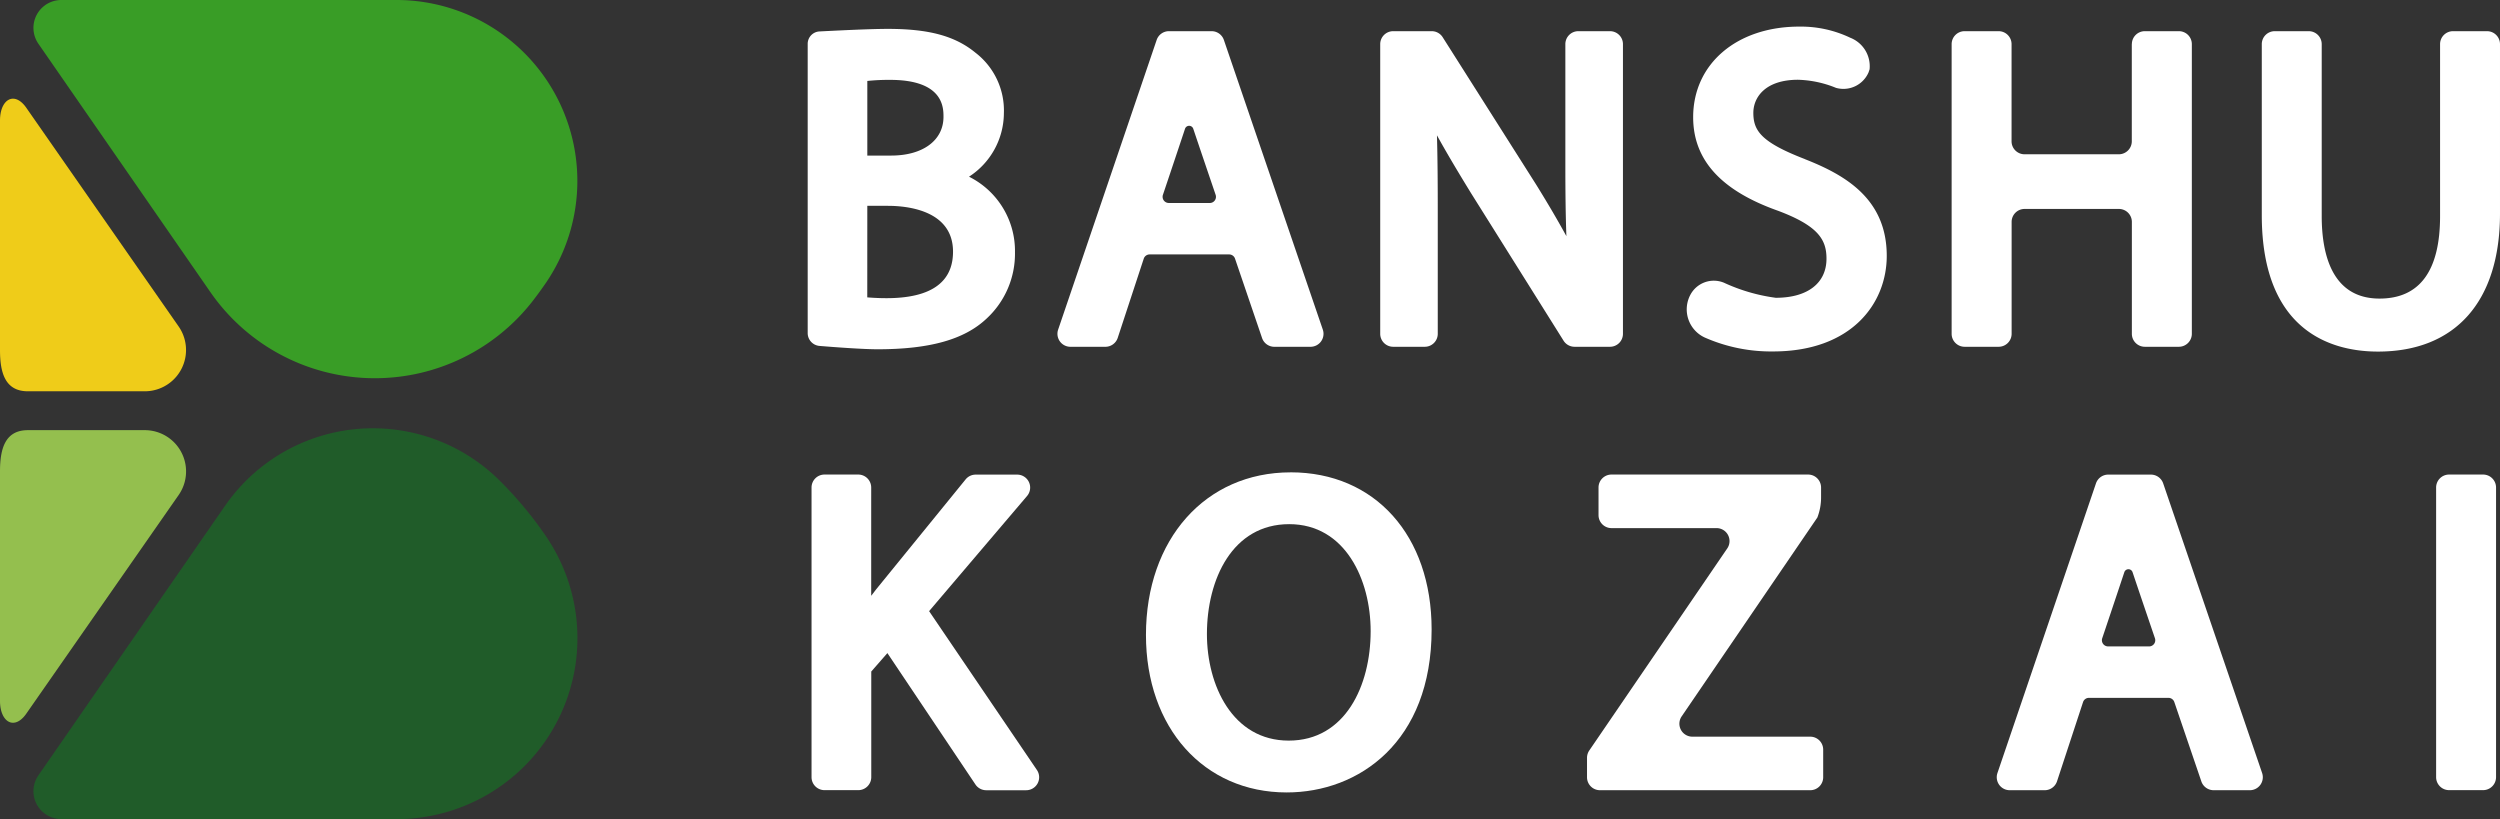
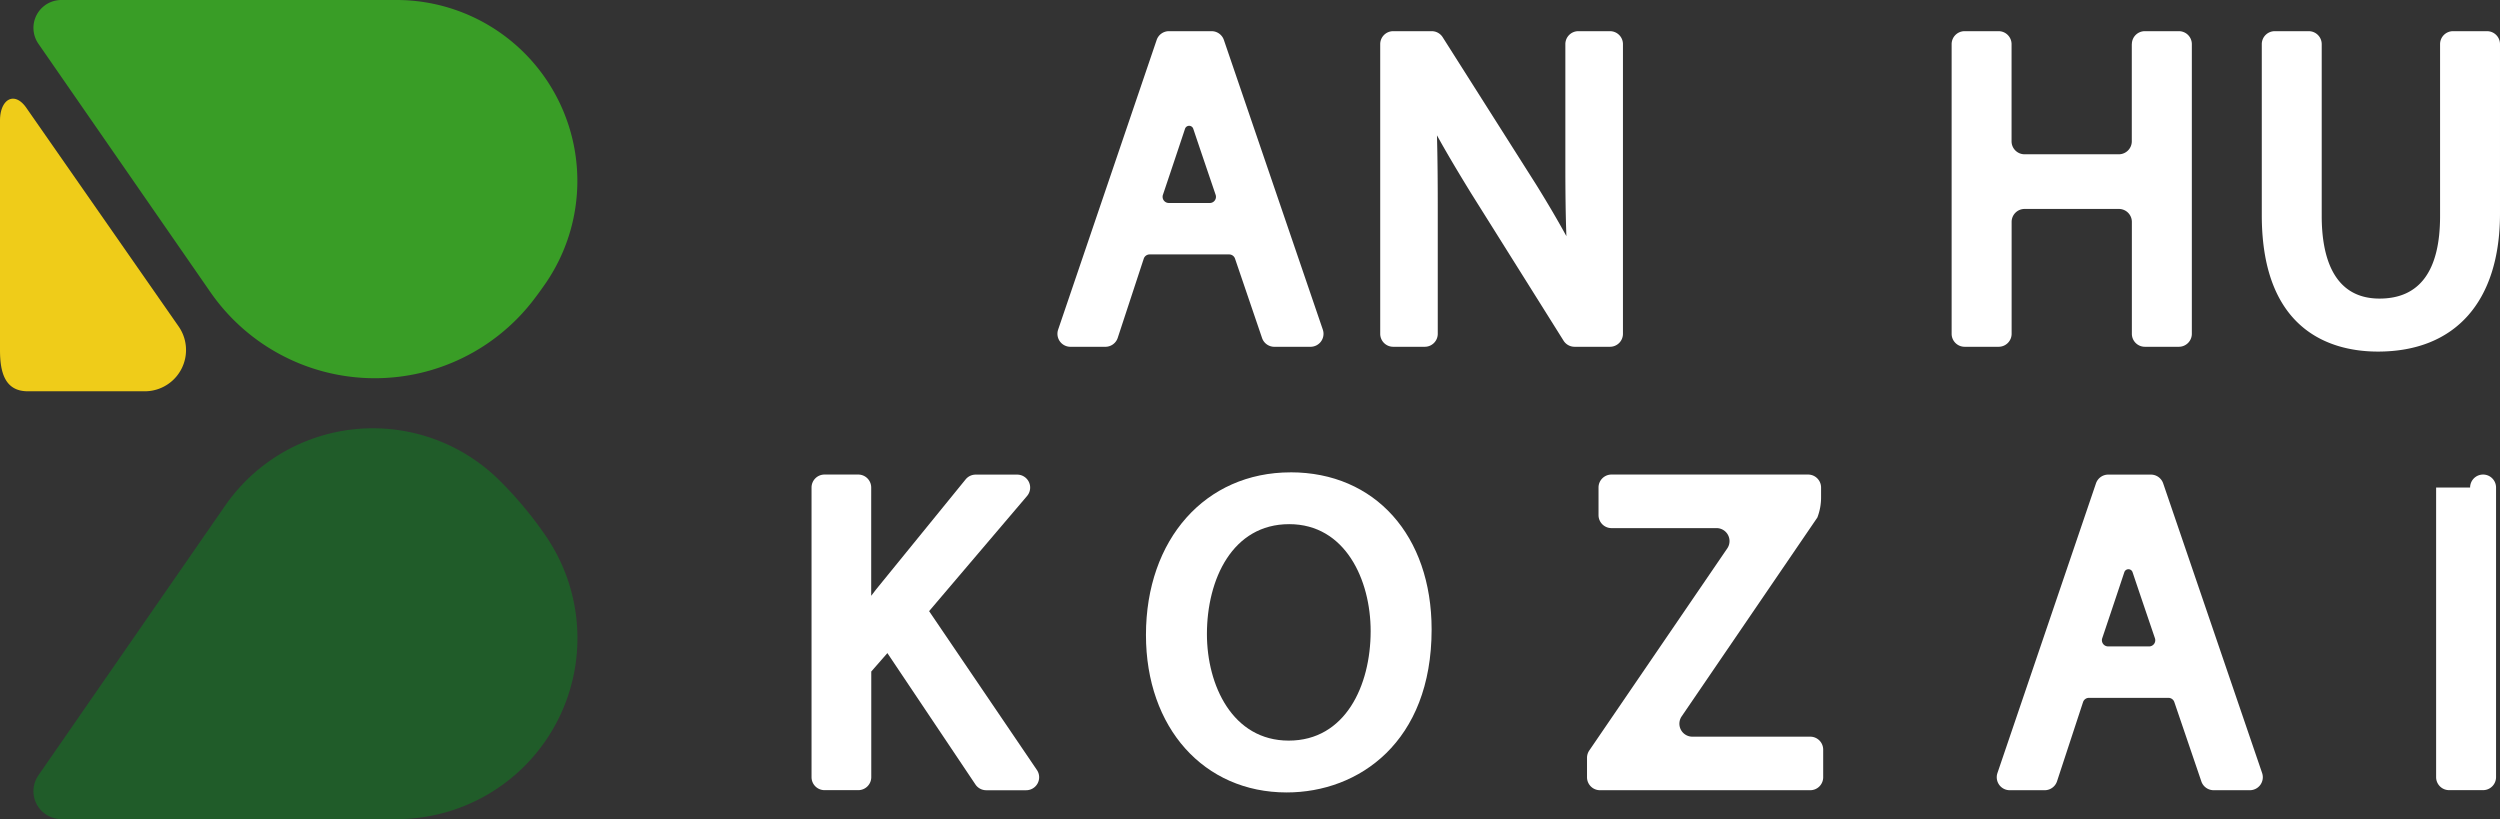
<svg xmlns="http://www.w3.org/2000/svg" width="149.225" height="48.891" viewBox="0 0 149.225 48.891">
  <rect x="0" y="0" width="149.225" height="48.891" fill="#333333" stroke="none" />
  <defs>
    <clipPath id="a">
      <rect width="149.225" height="48.891" transform="translate(0 0)" fill="none" />
    </clipPath>
  </defs>
  <g transform="translate(0 0)">
    <g clip-path="url(#a)">
      <path d="M23.649,0H3.662A1.665,1.665,0,0,0,2.293,2.613l10.249,14.8a11.94,11.94,0,0,0,19.219.6q.394-.507.768-1.047c.046-.065.091-.131.136-.2A10.8,10.8,0,0,0,23.649,0" fill="#399d26" />
      <path d="M23.649,48.891H3.662a1.665,1.665,0,0,1-1.369-2.613L13.434,30.19a10.73,10.73,0,0,1,16.334-1.56,22.716,22.716,0,0,1,2.761,3.29c.046.065.091.131.136.2a10.8,10.8,0,0,1-9.016,16.774" fill="#205c29" />
      <path d="M8.641,23.356a2.463,2.463,0,0,0,2.021-3.871L1.6,6.477C.882,5.4,0,5.905,0,7.2V20.893c0,1.36.305,2.463,1.666,2.463Z" fill="#efcc19" />
-       <path d="M1.666,25.676C.306,25.676,0,26.779,0,28.139V41.833c0,1.294.883,1.8,1.6.722l9.064-13.008a2.463,2.463,0,0,0-2.021-3.871Z" fill="#94bf4e" />
-       <path d="M57.833,10.552a4.544,4.544,0,0,0,2.089-3.8,4.348,4.348,0,0,0-1.7-3.608c-1.218-1-2.782-1.42-5.226-1.42-1.083,0-3.041.1-4.085.153a.742.742,0,0,0-.7.741V19.877a.769.769,0,0,0,.706.771c.947.079,2.609.2,3.46.2,3.112,0,5.179-.579,6.5-1.82a5.276,5.276,0,0,0,1.707-3.97,4.951,4.951,0,0,0-2.745-4.511M53.195,9.286H51.77V4.832a12.133,12.133,0,0,1,1.367-.064c3.18,0,3.18,1.66,3.18,2.206,0,1.4-1.225,2.312-3.122,2.312m-1.425,3H53c1.169,0,3.886.273,3.886,2.737,0,2.848-3.2,2.877-5.119,2.727Z" fill="#fff" />
      <path d="M72.32,1.861H69.774a.773.773,0,0,0-.733.525L63.16,19.676a.775.775,0,0,0,.733,1.024h2.088a.776.776,0,0,0,.736-.533l1.553-4.726a.369.369,0,0,1,.35-.254h4.749a.369.369,0,0,1,.349.25l1.614,4.738a.774.774,0,0,0,.733.525h2.161a.775.775,0,0,0,.733-1.025L73.053,2.385a.775.775,0,0,0-.733-.524m-.108,10.255H69.765a.369.369,0,0,1-.35-.487s.877-2.606,1.319-3.942a.259.259,0,0,1,.492,0c.448,1.336,1.335,3.941,1.335,3.941a.369.369,0,0,1-.349.489" fill="#fff" />
      <path d="M94.21,1.861a.774.774,0,0,0-.774.774V9.862c0,1.547.014,2.913.062,4.235-.527-.965-1.122-1.976-1.8-3.07L86.113,2.221a.774.774,0,0,0-.654-.36h-2.3a.775.775,0,0,0-.774.774v17.29a.774.774,0,0,0,.774.774h1.887a.774.774,0,0,0,.774-.774V12.549c0-1.647-.01-3.087-.048-4.471.64,1.158,1.336,2.313,2.019,3.427l5.538,8.831a.775.775,0,0,0,.656.363H96.1a.773.773,0,0,0,.774-.774V2.635a.774.774,0,0,0-.774-.774Z" fill="#fff" />
-       <path d="M107.726,9.493c-2.609-1.008-3.069-1.693-3.069-2.76,0-.91.7-1.972,2.668-1.972a6.434,6.434,0,0,1,2.265.483,1.634,1.634,0,0,0,1.944-.923l.062-.184a1.826,1.826,0,0,0-1.153-1.884,6.851,6.851,0,0,0-3.045-.665c-3.729,0-6.333,2.223-6.333,5.406,0,2.55,1.658,4.378,5.058,5.584,2.422.907,2.9,1.736,2.9,2.862,0,1.462-1.132,2.335-3.028,2.335a10.722,10.722,0,0,1-3.093-.9,1.583,1.583,0,0,0-2.007.728,1.85,1.85,0,0,0,.869,2.547,9.808,9.808,0,0,0,4.068.828c4.69,0,6.788-2.867,6.788-5.707,0-3.4-2.47-4.823-4.89-5.773" fill="#fff" />
      <path d="M127.247,2.635v5.8a.775.775,0,0,1-.774.774h-5.629a.775.775,0,0,1-.774-.774v-5.8a.774.774,0,0,0-.774-.774h-2.029a.774.774,0,0,0-.774.774v17.29a.775.775,0,0,0,.774.774H119.3a.775.775,0,0,0,.774-.774V13.246a.774.774,0,0,1,.774-.774h5.629a.774.774,0,0,1,.774.774v6.679a.775.775,0,0,0,.774.774h2.031a.775.775,0,0,0,.775-.774V2.635a.774.774,0,0,0-.775-.774h-2.031a.774.774,0,0,0-.774.774" fill="#fff" />
      <path d="M146.422,1.861a.774.774,0,0,0-.774.774V12.9c0,3.266-1.217,4.922-3.615,4.922-2.852,0-3.45-2.677-3.45-4.922V2.635a.775.775,0,0,0-.775-.774H135.78a.774.774,0,0,0-.774.774V12.842c0,7.086,4.344,8.144,6.933,8.144,4.63,0,7.286-3,7.286-8.242V2.635a.775.775,0,0,0-.775-.774Z" fill="#fff" />
      <path d="M128.387,28.329h-2.546a.773.773,0,0,0-.733.525l-5.881,17.29a.775.775,0,0,0,.733,1.024h2.088a.776.776,0,0,0,.736-.533l1.553-4.726a.369.369,0,0,1,.35-.254h4.749a.369.369,0,0,1,.349.25l1.614,4.738a.775.775,0,0,0,.733.525h2.161a.775.775,0,0,0,.733-1.025l-5.906-17.29a.775.775,0,0,0-.733-.524m-.108,10.255h-2.447a.369.369,0,0,1-.35-.487s.877-2.606,1.319-3.942a.259.259,0,0,1,.492,0c.448,1.336,1.335,3.941,1.335,3.941a.369.369,0,0,1-.349.489" fill="#fff" />
      <path d="M55.458,36.479l5.847-6.873a.774.774,0,0,0-.589-1.276H58.237a.772.772,0,0,0-.6.286L52.3,35.175l-.265.346c-.012.014-.022.028-.033.042V29.1a.774.774,0,0,0-.775-.774H49.215a.774.774,0,0,0-.774.774v17.29a.775.775,0,0,0,.774.774h2.016a.775.775,0,0,0,.775-.774V40.083l.962-1.1,5.256,7.843a.776.776,0,0,0,.644.343h2.384a.774.774,0,0,0,.641-1.209Z" fill="#fff" />
      <path d="M77.035,28.195c-5.083,0-8.633,3.992-8.633,9.706,0,5.536,3.453,9.4,8.4,9.4,4.306,0,8.651-3.008,8.651-9.727,0-5.611-3.383-9.381-8.415-9.381m-.113,16.014c-3.356,0-4.884-3.3-4.884-6.36,0-3.265,1.519-6.56,4.912-6.56,3.339,0,4.861,3.31,4.861,6.386,0,3.252-1.512,6.534-4.889,6.534" fill="#fff" />
      <path d="M100.378,42.761l8.1-11.87a3.326,3.326,0,0,0,.222-1.2V29.1a.775.775,0,0,0-.775-.774H96.189a.774.774,0,0,0-.773.774v1.648a.775.775,0,0,0,.773.775h6.272a.775.775,0,0,1,.64,1.211L94.865,44.795a.776.776,0,0,0-.136.437v1.162a.774.774,0,0,0,.775.774h12.549a.773.773,0,0,0,.773-.774V44.746a.773.773,0,0,0-.773-.774h-7.035a.774.774,0,0,1-.64-1.211" fill="#fff" />
-       <path d="M145.412,29.1v17.29a.775.775,0,0,0,.774.774h2.029a.775.775,0,0,0,.774-.774V29.1a.774.774,0,0,0-.774-.774h-2.029a.774.774,0,0,0-.774.774" fill="#fff" />
+       <path d="M145.412,29.1v17.29a.775.775,0,0,0,.774.774h2.029a.775.775,0,0,0,.774-.774V29.1a.774.774,0,0,0-.774-.774a.774.774,0,0,0-.774.774" fill="#fff" />
    </g>
  </g>
</svg>